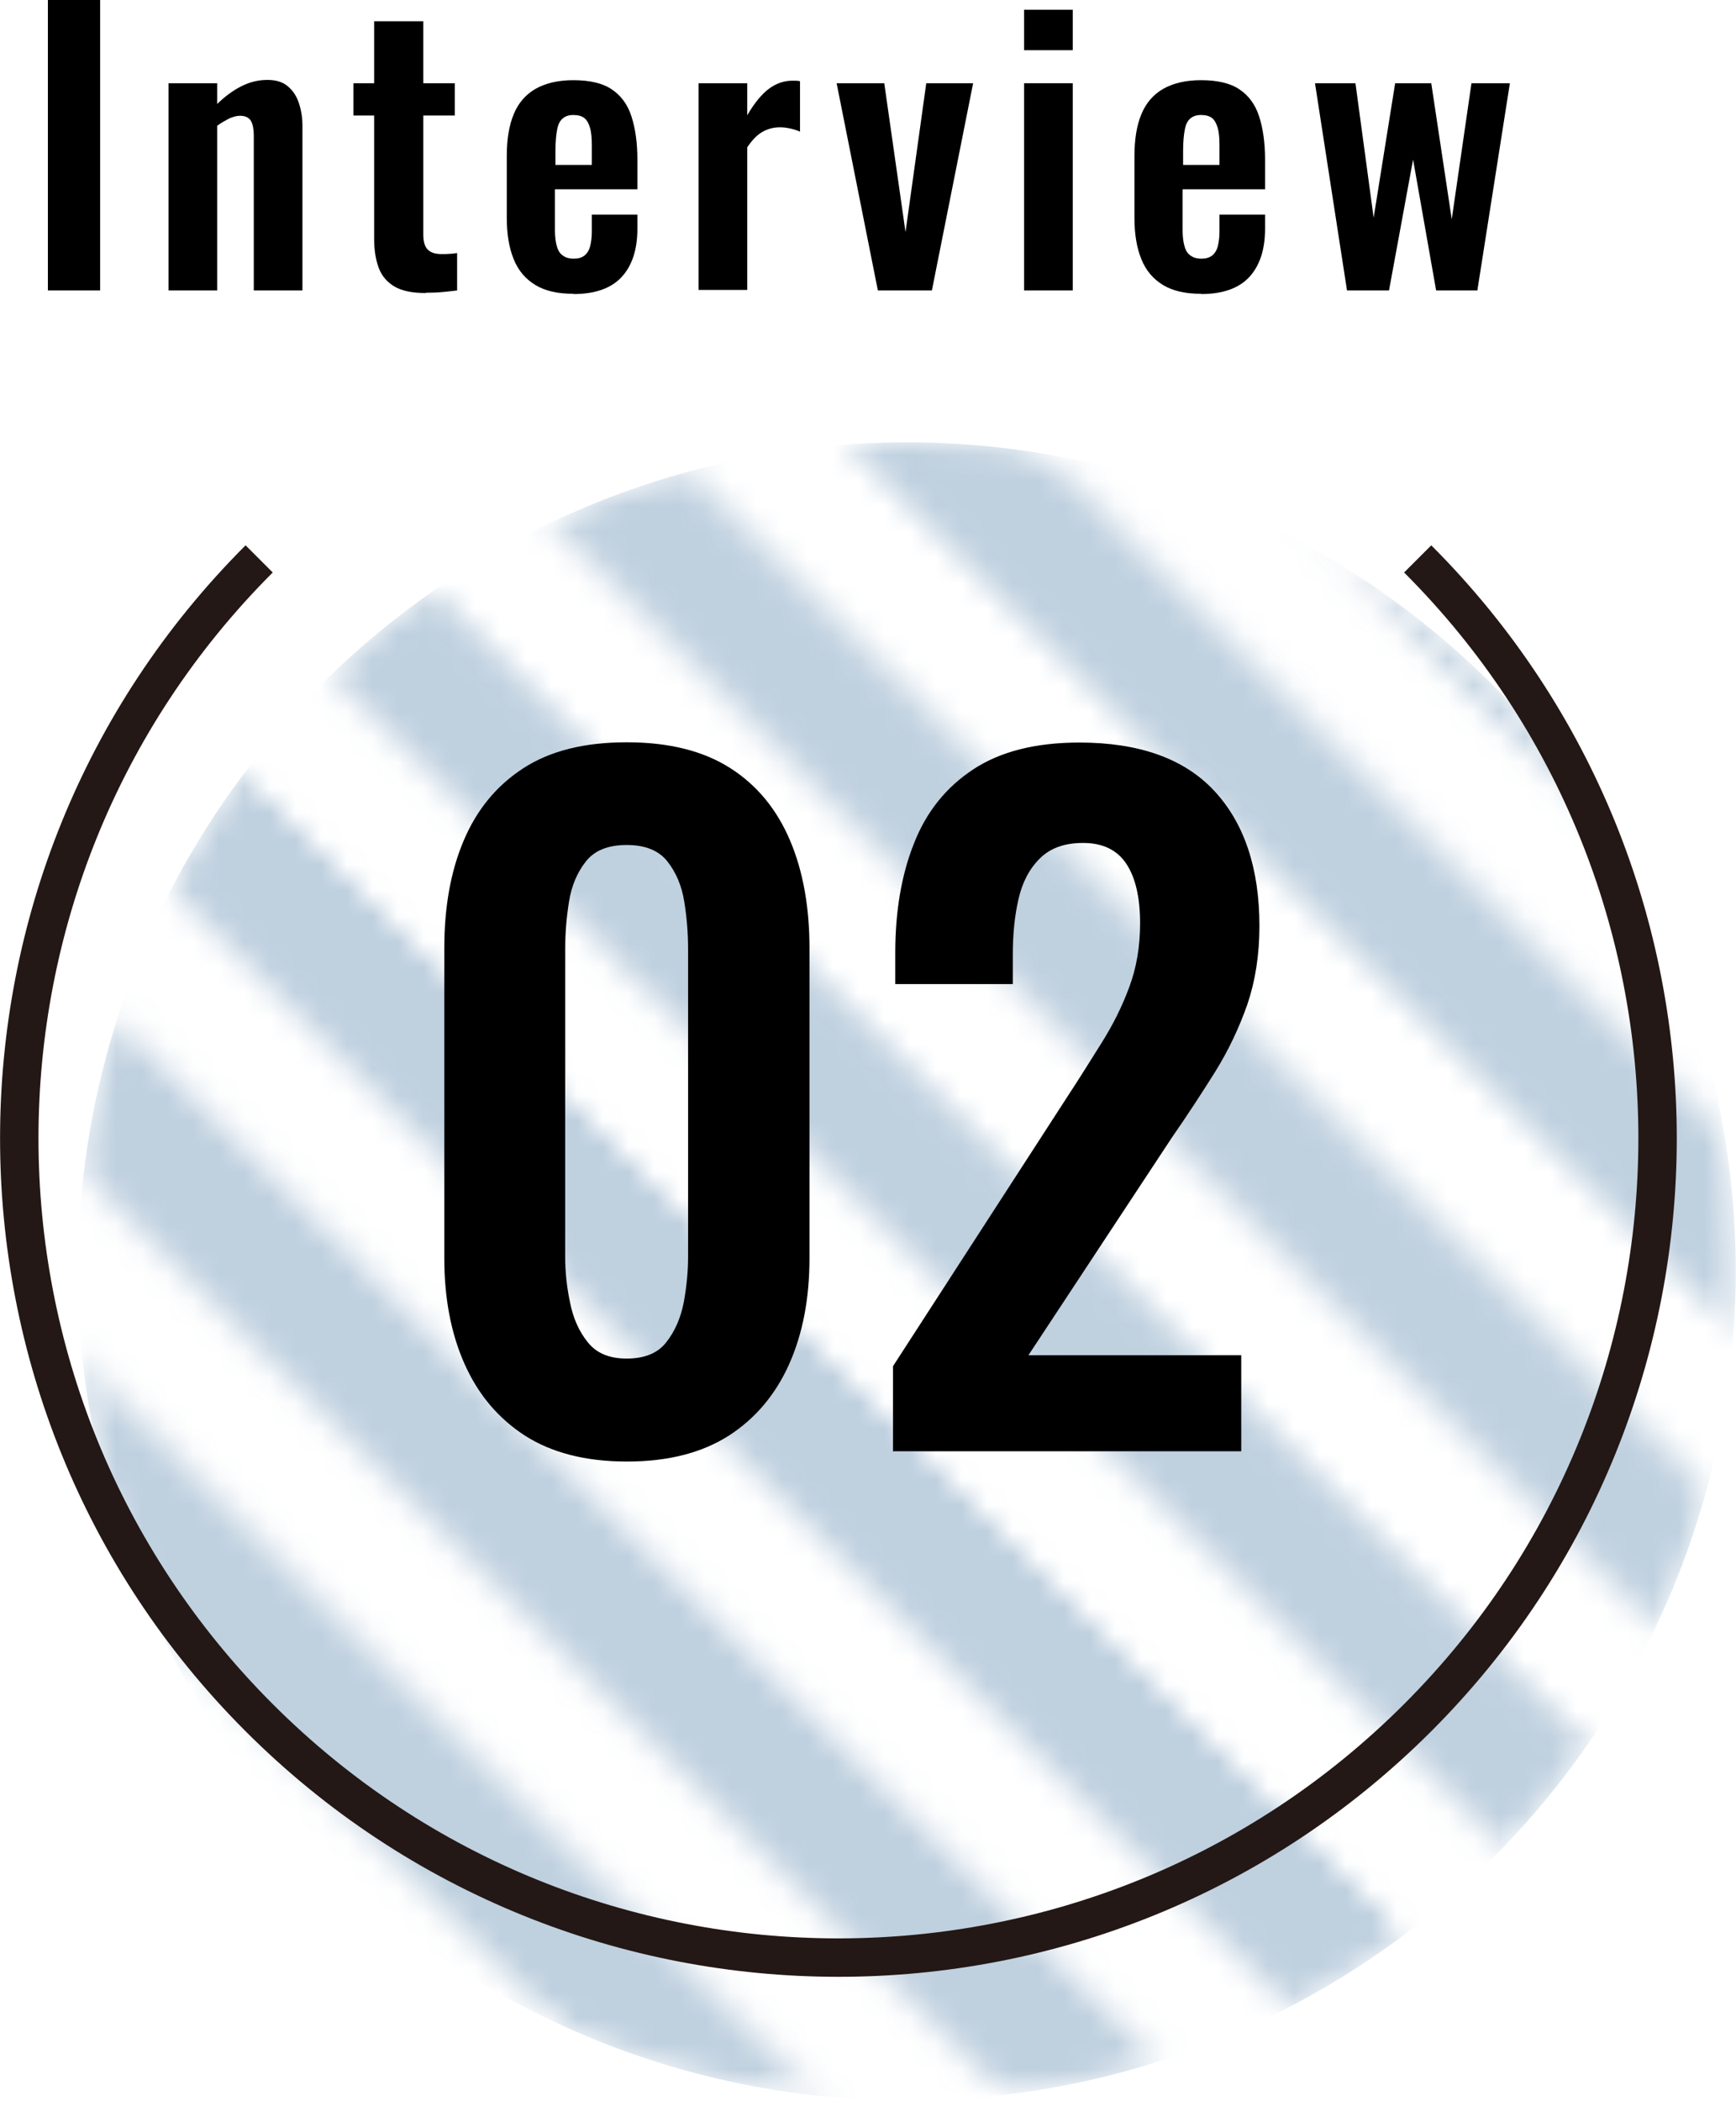
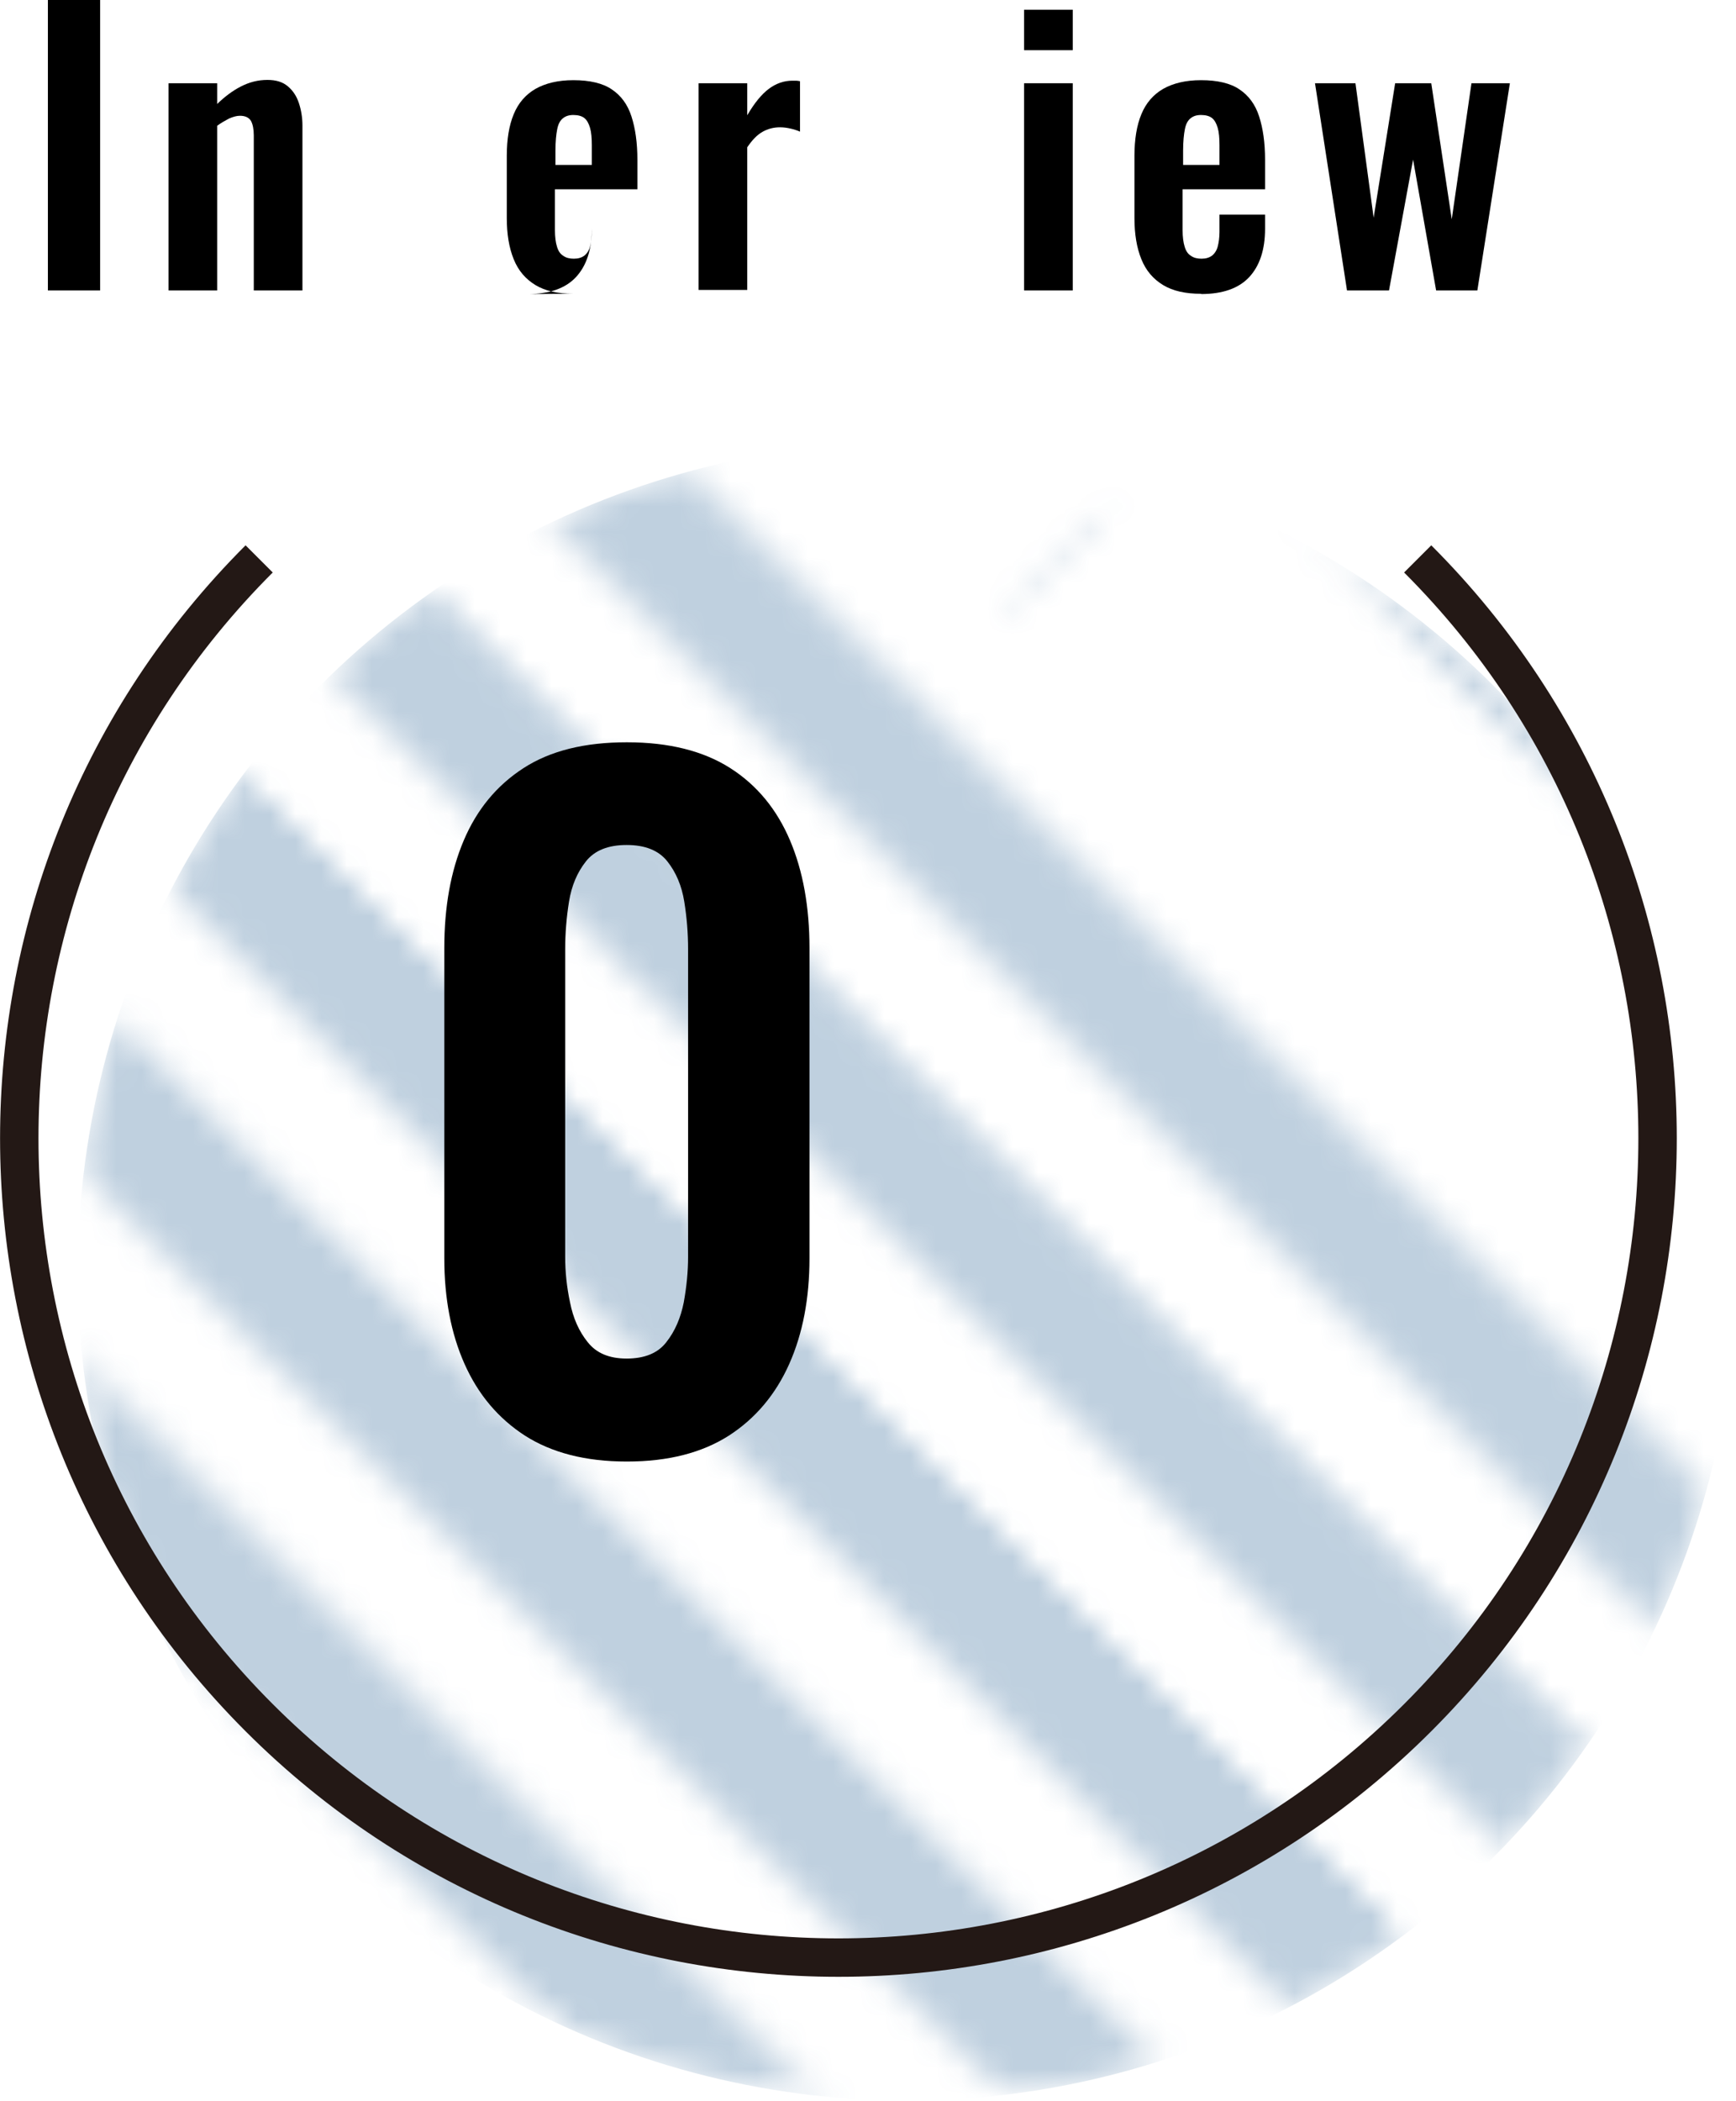
<svg xmlns="http://www.w3.org/2000/svg" id="_レイヤー_2" data-name="レイヤー 2" viewBox="0 0 67.79 82.02">
  <defs>
    <style>
      .cls-1 {
        fill: url(#_6_lpi_50_);
      }

      .cls-2 {
        stroke-miterlimit: 10;
        stroke-width: 1.5px;
      }

      .cls-2, .cls-3 {
        stroke: #231815;
      }

      .cls-2, .cls-3, .cls-4 {
        fill: none;
      }

      .cls-3 {
        stroke-width: 6px;
      }

      .cls-5 {
        filter: url(#luminosity-invert);
      }

      .cls-6 {
        mask: url(#mask);
      }

      .cls-7 {
        fill: #286393;
        opacity: .3;
      }
    </style>
    <filter id="luminosity-invert" color-interpolation-filters="sRGB" filterUnits="userSpaceOnUse">
      <feColorMatrix values="-1 0 0 0 1 0 -1 0 0 1 0 0 -1 0 1 0 0 0 1 0" />
    </filter>
    <pattern id="_6_lpi_50_" data-name="6 lpi 50%" x="0" y="0" width="72" height="72" patternTransform="translate(-10062.12 -208.22) rotate(45) scale(.86)" patternUnits="userSpaceOnUse" viewBox="0 0 72 72">
      <g>
        <rect class="cls-4" width="72" height="72" />
        <g>
          <line class="cls-3" x1="71.75" y1="66" x2="144.25" y2="66" />
          <line class="cls-3" x1="71.75" y1="42" x2="144.25" y2="42" />
-           <line class="cls-3" x1="71.75" y1="18" x2="144.25" y2="18" />
          <line class="cls-3" x1="71.75" y1="54" x2="144.25" y2="54" />
          <line class="cls-3" x1="71.75" y1="30" x2="144.25" y2="30" />
          <line class="cls-3" x1="71.75" y1="6" x2="144.25" y2="6" />
        </g>
        <g>
          <line class="cls-3" x1="-.25" y1="66" x2="72.25" y2="66" />
          <line class="cls-3" x1="-.25" y1="42" x2="72.25" y2="42" />
-           <line class="cls-3" x1="-.25" y1="18" x2="72.25" y2="18" />
          <line class="cls-3" x1="-.25" y1="54" x2="72.25" y2="54" />
          <line class="cls-3" x1="-.25" y1="30" x2="72.25" y2="30" />
          <line class="cls-3" x1="-.25" y1="6" x2="72.25" y2="6" />
        </g>
        <g>
          <line class="cls-3" x1="-72.25" y1="66" x2=".25" y2="66" />
          <line class="cls-3" x1="-72.25" y1="42" x2=".25" y2="42" />
          <line class="cls-3" x1="-72.25" y1="18" x2=".25" y2="18" />
          <line class="cls-3" x1="-72.25" y1="54" x2=".25" y2="54" />
          <line class="cls-3" x1="-72.25" y1="30" x2=".25" y2="30" />
          <line class="cls-3" x1="-72.25" y1="6" x2=".25" y2="6" />
        </g>
      </g>
    </pattern>
    <mask id="mask" x="3.04" y="17.27" width="64.75" height="64.75" maskUnits="userSpaceOnUse">
      <g class="cls-5">
        <circle class="cls-1" cx="35.41" cy="49.64" r="32.37" />
      </g>
    </mask>
  </defs>
  <g id="_レイヤー_1-2" data-name="レイヤー 1">
    <g>
      <g class="cls-6">
        <circle class="cls-7" cx="35.41" cy="49.64" r="32.37" />
      </g>
      <path class="cls-2" d="M55.36,21.82c12.49,12.49,12.49,32.75,0,45.24-12.49,12.49-32.75,12.49-45.24,0-12.49-12.49-12.49-32.75,0-45.24" />
      <g>
        <path d="M1.87,11.34V0H3.91V11.34H1.87Z" />
        <path d="M6.58,11.34V3.25h1.9v.81c.29-.28,.59-.51,.92-.68s.67-.26,1.04-.26c.34,0,.6,.08,.8,.25s.34,.38,.43,.65c.09,.27,.14,.57,.14,.88v6.44h-1.9V5.28c0-.24-.04-.43-.11-.56-.08-.13-.22-.2-.43-.2-.13,0-.27,.04-.43,.11-.15,.08-.31,.17-.46,.28v6.43h-1.9Z" />
-         <path d="M16.62,11.44c-.51,0-.92-.08-1.21-.25s-.5-.41-.62-.73c-.12-.32-.18-.7-.18-1.13V4.51h-.81v-1.26h.81V.83h1.92V3.25h1.23v1.26h-1.23v4.65c0,.28,.06,.48,.18,.59,.12,.12,.3,.17,.55,.17,.1,0,.2,0,.3-.01,.1,0,.19-.02,.29-.03v1.46c-.16,.02-.34,.04-.55,.06-.21,.02-.43,.03-.67,.03Z" />
-         <path d="M22.39,11.47c-.61,0-1.1-.11-1.48-.34s-.67-.56-.85-1.01c-.18-.44-.27-.98-.27-1.6v-2.44c0-.64,.09-1.19,.27-1.62,.18-.44,.47-.77,.85-.99,.39-.22,.88-.34,1.48-.34,.64,0,1.15,.12,1.5,.36,.36,.24,.62,.59,.77,1.06s.23,1.02,.23,1.69v1.15h-3.22v1.6c0,.26,.03,.48,.08,.64,.05,.17,.13,.29,.25,.36,.11,.08,.25,.11,.41,.11,.17,0,.3-.04,.41-.12,.1-.08,.18-.2,.22-.35s.07-.35,.07-.58v-.67h1.78v.55c0,.82-.21,1.45-.62,1.89-.41,.44-1.04,.66-1.88,.66Zm-.71-5.03h1.43v-.77c0-.28-.02-.51-.07-.68s-.12-.3-.22-.38c-.1-.08-.25-.12-.43-.12-.17,0-.3,.04-.41,.13s-.18,.22-.22,.42-.07,.48-.07,.84v.56Z" />
+         <path d="M22.39,11.47c-.61,0-1.1-.11-1.48-.34s-.67-.56-.85-1.01c-.18-.44-.27-.98-.27-1.6v-2.44c0-.64,.09-1.19,.27-1.62,.18-.44,.47-.77,.85-.99,.39-.22,.88-.34,1.48-.34,.64,0,1.15,.12,1.5,.36,.36,.24,.62,.59,.77,1.06s.23,1.02,.23,1.69v1.15h-3.22v1.6c0,.26,.03,.48,.08,.64,.05,.17,.13,.29,.25,.36,.11,.08,.25,.11,.41,.11,.17,0,.3-.04,.41-.12,.1-.08,.18-.2,.22-.35s.07-.35,.07-.58v-.67v.55c0,.82-.21,1.45-.62,1.89-.41,.44-1.04,.66-1.88,.66Zm-.71-5.03h1.43v-.77c0-.28-.02-.51-.07-.68s-.12-.3-.22-.38c-.1-.08-.25-.12-.43-.12-.17,0-.3,.04-.41,.13s-.18,.22-.22,.42-.07,.48-.07,.84v.56Z" />
        <path d="M27.28,11.34V3.25h1.9v1.25c.28-.48,.56-.82,.84-1.03s.59-.32,.92-.32c.06,0,.11,0,.15,0s.09,.01,.15,.02v1.97c-.11-.05-.24-.09-.37-.12-.13-.03-.27-.05-.41-.05-.25,0-.48,.06-.69,.18s-.4,.32-.59,.6v5.57h-1.9Z" />
-         <path d="M34.28,11.34l-1.61-8.09h1.86l.83,5.81,.81-5.81h1.83l-1.61,8.09h-2.11Z" />
        <path d="M39.99,1.96V.38h1.9V1.96h-1.9Zm0,9.38V3.25h1.9V11.34h-1.9Z" />
        <path d="M46.9,11.47c-.61,0-1.1-.11-1.48-.34s-.67-.56-.85-1.01c-.18-.44-.27-.98-.27-1.6v-2.44c0-.64,.09-1.19,.27-1.62,.18-.44,.47-.77,.85-.99,.39-.22,.88-.34,1.48-.34,.64,0,1.15,.12,1.5,.36,.36,.24,.62,.59,.77,1.06s.23,1.02,.23,1.69v1.15h-3.22v1.6c0,.26,.03,.48,.08,.64,.05,.17,.13,.29,.25,.36,.11,.08,.25,.11,.41,.11,.17,0,.3-.04,.41-.12,.1-.08,.18-.2,.22-.35s.07-.35,.07-.58v-.67h1.78v.55c0,.82-.21,1.45-.62,1.89-.41,.44-1.04,.66-1.88,.66Zm-.71-5.03h1.43v-.77c0-.28-.02-.51-.07-.68s-.12-.3-.22-.38c-.1-.08-.25-.12-.43-.12-.17,0-.3,.04-.41,.13s-.18,.22-.22,.42-.07,.48-.07,.84v.56Z" />
        <path d="M52.6,11.34l-1.25-8.09h1.58l.71,5.25,.84-5.25h1.41l.8,5.31,.77-5.31h1.5l-1.27,8.09h-1.61l-.9-5.11-.94,5.11h-1.65Z" />
      </g>
      <g>
        <path d="M24.47,57.06c-1.6,0-2.92-.34-3.97-1.01-1.05-.68-1.83-1.61-2.36-2.8-.53-1.19-.79-2.57-.79-4.12v-12.12c0-1.6,.25-3,.76-4.2s1.28-2.14,2.33-2.82c1.05-.68,2.39-1.01,4.04-1.01s2.99,.34,4.04,1.01c1.05,.67,1.82,1.62,2.33,2.82,.51,1.2,.76,2.61,.76,4.2v12.12c0,1.55-.26,2.93-.79,4.12s-1.32,2.13-2.36,2.8c-1.05,.67-2.37,1.01-3.97,1.01Zm0-4.02c.7,0,1.22-.21,1.55-.64,.34-.43,.56-.95,.68-1.55,.11-.61,.17-1.2,.17-1.79v-11.99c0-.63-.05-1.25-.15-1.87-.1-.62-.32-1.14-.66-1.57-.34-.43-.87-.64-1.59-.64s-1.25,.21-1.59,.64c-.34,.43-.56,.95-.66,1.57-.1,.62-.15,1.24-.15,1.87v11.99c0,.59,.06,1.18,.19,1.79,.12,.61,.35,1.13,.69,1.55,.34,.43,.84,.64,1.52,.64Z" />
-         <path d="M34.87,56.65v-3.31l6.75-10.43c.5-.76,.96-1.5,1.4-2.2,.44-.7,.8-1.42,1.08-2.18,.28-.75,.42-1.58,.42-2.48,0-1.01-.18-1.79-.54-2.33s-.92-.81-1.69-.81c-.72,0-1.28,.2-1.69,.61-.41,.41-.68,.93-.83,1.59-.15,.65-.22,1.37-.22,2.16v1.15h-4.59v-1.22c0-1.62,.24-3.04,.73-4.27,.48-1.23,1.25-2.19,2.31-2.89,1.06-.7,2.44-1.05,4.15-1.05,2.34,0,4.1,.63,5.27,1.89,1.17,1.26,1.76,3.02,1.76,5.27,0,1.13-.16,2.14-.47,3.06-.32,.91-.73,1.78-1.25,2.62-.52,.83-1.08,1.69-1.69,2.57l-5.61,8.51h8.31v3.75h-13.61Z" />
      </g>
    </g>
  </g>
</svg>